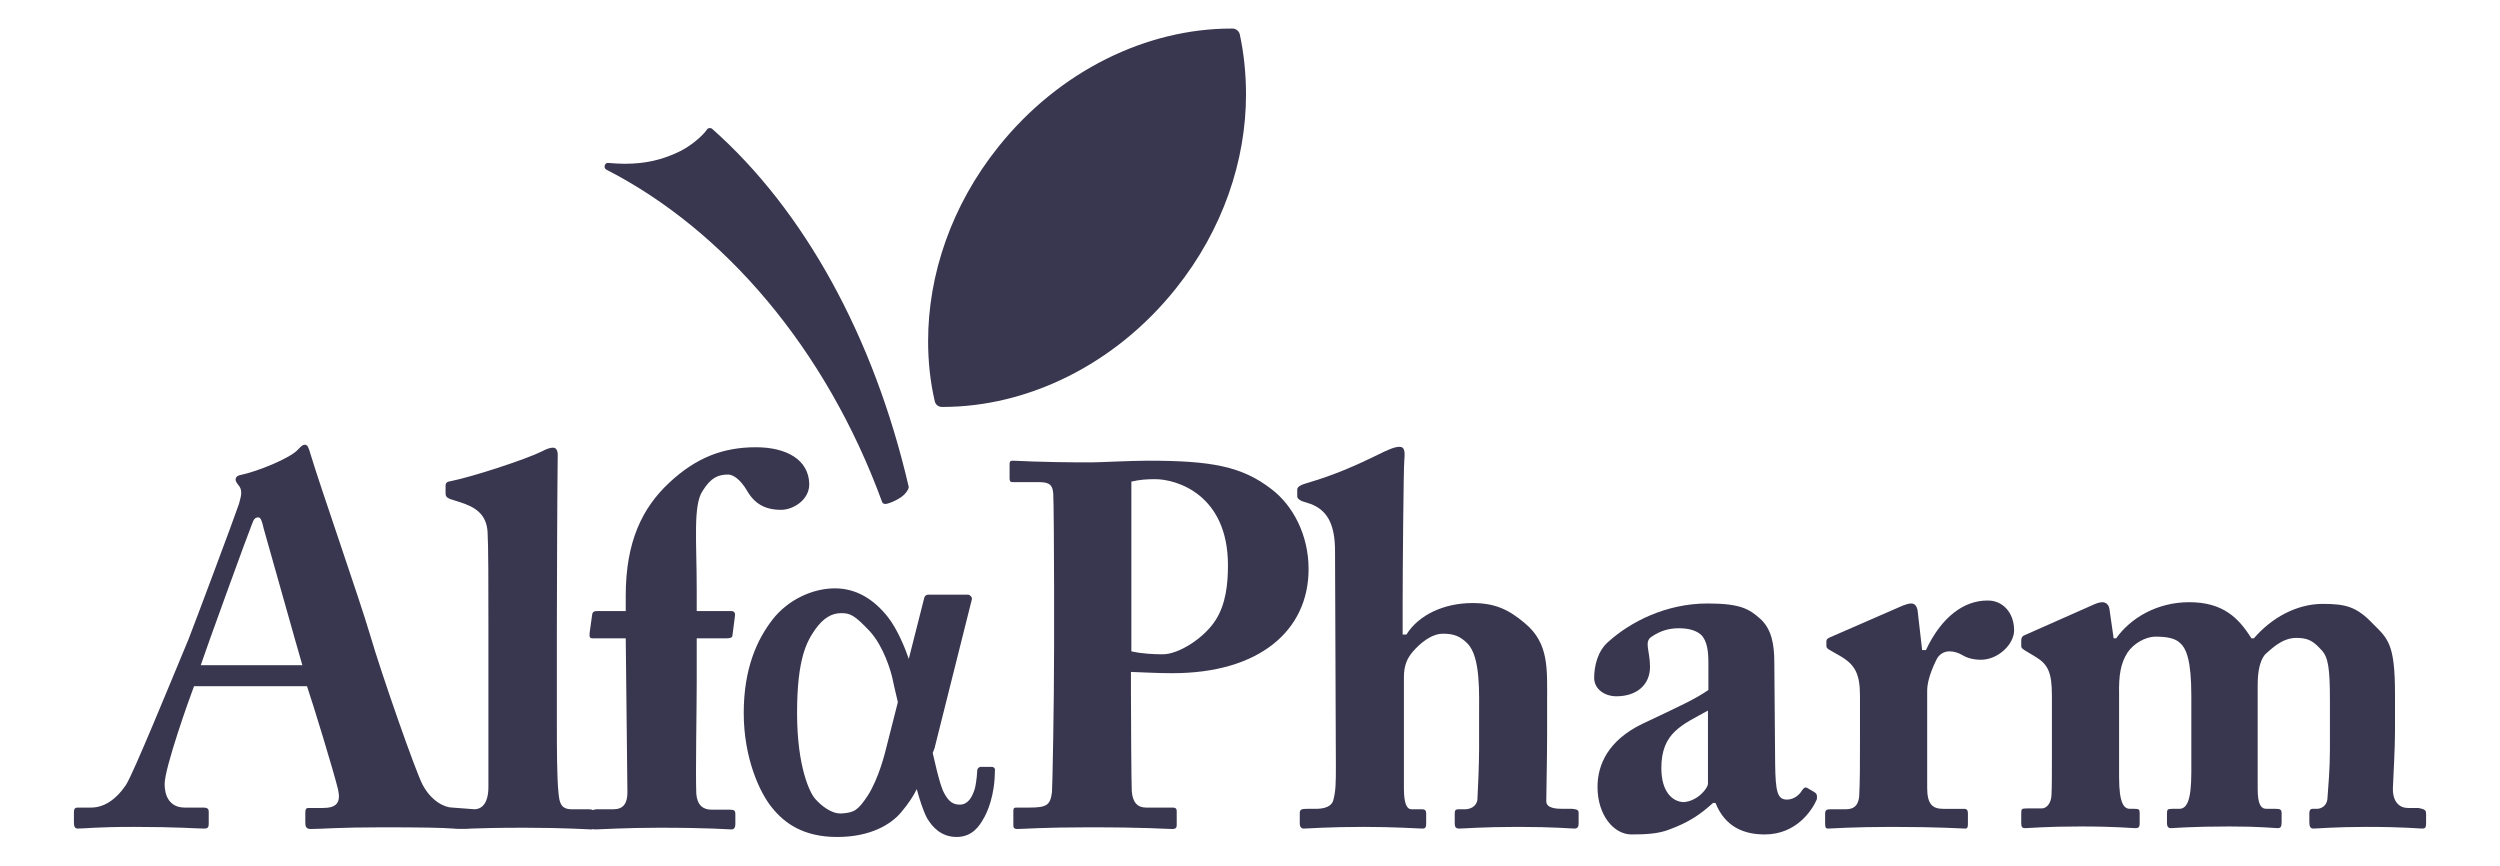
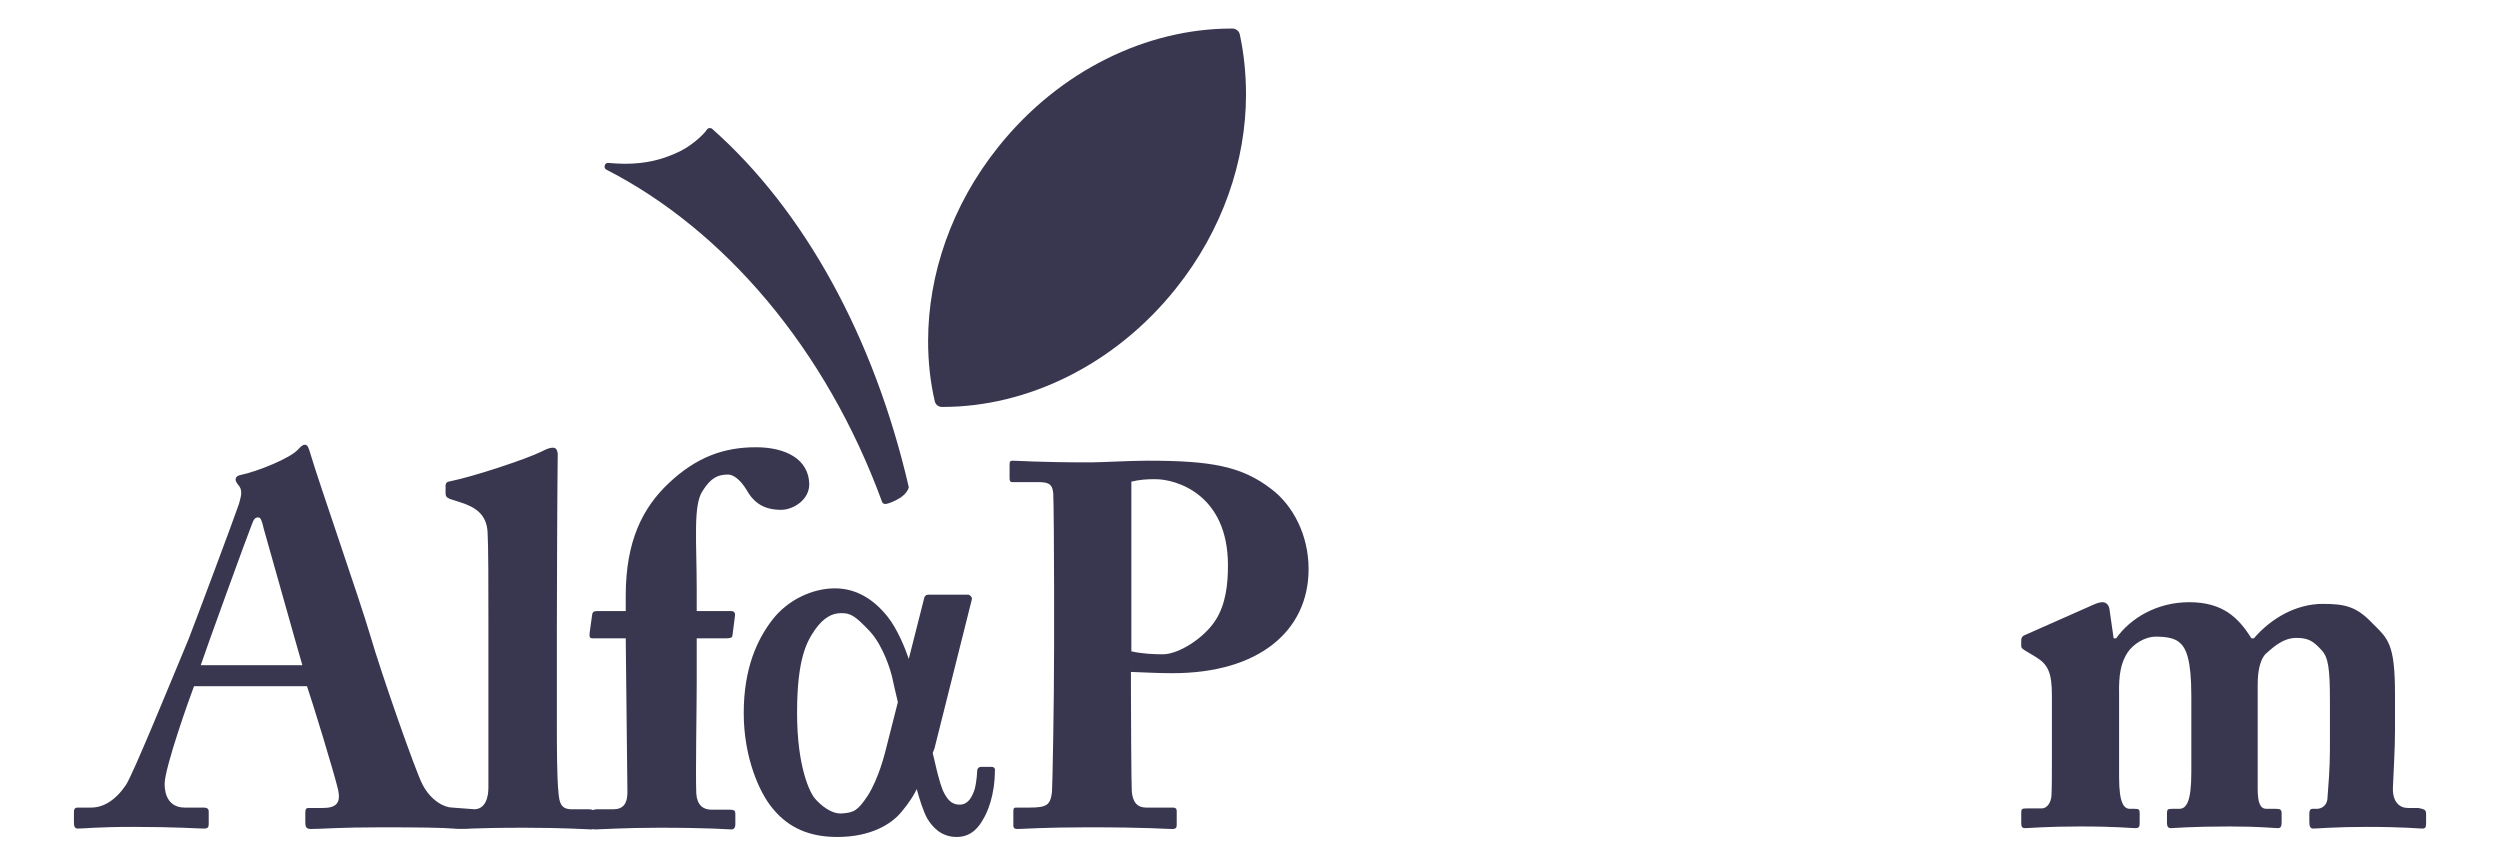
<svg xmlns="http://www.w3.org/2000/svg" id="Layer_1" x="0px" y="0px" viewBox="0 0 595.3 206.1" style="enable-background:new 0 0 595.3 206.1;" xml:space="preserve">
  <style type="text/css"> .st0{fill:#39364F;} </style>
  <g>
    <g>
      <path class="st0" d="M577.7,193.8v2.3c0,0.9-0.2,1.2-0.9,1.2c-0.9,0-4.3-0.4-13.3-0.4c-7.4,0-11.8,0.4-12.6,0.4 c-0.7,0-1-0.4-1-1.5v-2.1c0-0.9,0.4-1.1,0.7-1.1h1.1c0.9,0,2.3-0.6,2.5-2.3c0.2-2.8,0.6-7.2,0.6-11.8v-11.8c0-7.6-0.4-10.2-2-11.9 c-2-2.2-3.2-2.9-6-2.9c-3.4,0-5.9,2.6-7.4,3.9c-1.8,2.1-1.8,6-1.8,7.7v24.3c0,3.6,0.7,4.8,2.1,4.8h2.2c1.1,0,1.4,0.2,1.4,1.1v2.2 c0,1-0.3,1.3-0.9,1.3c-0.9,0-4.1-0.4-11.5-0.4c-9.1,0-13.3,0.4-14,0.4c-0.6,0-0.9-0.4-0.9-1.2v-2.2c0-1,0.1-1.2,1.2-1.2h1.7 c1.7,0,2.9-1.6,2.9-8.7v-18.2c0-8.5-1.2-11.3-2.7-12.6c-1.1-1.1-3.1-1.5-5.8-1.5c-2.5,0-5.3,1.7-6.7,3.8c-1.6,2.5-2.1,5.3-2,9.9 v19.8c0,6.3,1.2,7.5,2.6,7.5h1.1c1.1,0,1.2,0.2,1.2,1.1v2.2c0,0.9-0.1,1.3-1,1.3c-1.1,0-4.4-0.4-13.1-0.4 c-8.2,0-12.2,0.4-13.1,0.4c-0.7,0-1-0.2-1-1.1v-2.5c0-1,0.1-1.1,1.5-1.1h3.4c1.2,0,2.2-1.3,2.3-3.1c0.1-2.1,0.1-5.2,0.1-8.3v-15.5 c0-5.4-0.9-7.4-3.9-9.2l-2.5-1.5c-0.6-0.4-0.9-0.6-0.9-1v-1.5c0-0.4,0.2-0.9,0.7-1.1l15.8-7c1.1-0.5,2-0.9,2.8-0.9 c0.7,0,1.5,0.4,1.7,1.6l1,7h0.6c3.4-4.8,9.7-8.6,17.4-8.6c7.9,0,11.7,3.6,14.8,8.6h0.6c4.2-4.9,10.2-8.2,16.4-8.2 c5.5,0,8.1,0.7,11.9,4.7c3.6,3.6,5.3,4.7,5.3,16.8v8.8c0,4.2-0.4,10.9-0.5,13.5c-0.1,3.4,1.6,4.8,3.6,4.8h2.5 C577.4,192.7,577.7,192.9,577.7,193.8z" />
-       <path class="st0" d="M479.6,150.1c0,3.3-3.8,7-7.9,7c-1.7,0-3.3-0.4-4.4-1.1c-1-0.6-2.1-0.9-3.1-0.9c-1.2,0-2.5,0.6-3.2,2.2 c-1.6,3.3-2.1,5.6-2.1,7.2v23.1c0,3.8,1.2,5,3.8,5h5c0.7,0,0.9,0.4,0.9,1.1v2.5c0,0.7-0.1,1.1-0.6,1.1c-0.7,0-6.4-0.4-17.4-0.4 c-9.5,0-14.6,0.4-15.3,0.4c-0.5,0-0.7-0.2-0.7-1.2v-2.3c0-0.9,0.3-1.1,1.3-1.1h3.6c1.8,0,2.9-0.7,3.2-2.9 c0.2-3.4,0.2-7.7,0.2-13.9v-10.2c0-5.3-1.2-7.5-4.9-9.6l-2.1-1.2c-0.7-0.4-1-0.6-1-1.1v-1.1c0-0.5,0.3-0.7,1-1l17.2-7.5 c0.7-0.2,1.2-0.5,2-0.5c0.9,0,1.3,0.7,1.5,1.5l1.1,9.6h0.9c3.8-8.1,9.2-11.8,14.6-11.8C476.8,142.9,479.6,145.8,479.6,150.1z" />
-       <path class="st0" d="M432,188.6l-1.7-1c-0.4-0.2-0.7-0.1-1.2,0.6c-0.5,0.9-1.8,2.2-3.6,2.2c-2.3,0-2.7-2-2.8-8.3l-0.2-24.4 c0-4.4-0.7-8-3.4-10.4c-2.6-2.3-4.7-3.6-12.5-3.6c-9.9,0-18.4,4.4-23.6,9.1c-2.6,2.2-3.4,5.9-3.4,8.6c0,2.7,2.5,4.4,5.3,4.4 c4.9,0,8-2.8,8-7c0-3.9-1.5-6,0.4-7.2c2.2-1.5,4.3-2,6.5-2c2,0,3.9,0.4,5.2,1.5c1.6,1.5,1.8,4.3,1.8,6.7v6.5 c-3.2,2.2-6.3,3.6-15.8,8.1c-8,3.9-10.6,9.6-10.6,15c0,6.6,3.8,11.3,8.1,11.3c3.6,0,6.4-0.2,8.8-1.1c4.9-1.8,7.5-3.6,10.6-6.4h0.6 c2.3,5.8,6.9,7.5,11.7,7.5c7.6,0,11.3-5.8,12.4-8.3C432.8,189.2,432.5,188.9,432,188.6z M406.7,186.6c0,1.1-2.5,4.2-5.8,4.4 c-2.7-0.1-5.3-2.5-5.3-8.1c0-8.5,5-10.3,11.1-13.7V186.6z" />
-       <path class="st0" d="M375.9,193.5v2.6c0,0.7-0.2,1.2-1,1.2c-0.9,0-4.8-0.4-13.4-0.4c-8.5,0-12.9,0.4-14,0.4 c-0.9,0-1.1-0.4-1.1-1.3v-2.3c0-0.6,0.1-1,0.9-1h1.6c1.1,0,2.7-0.6,2.9-2.3c0.1-1.7,0.4-8.2,0.4-11.9v-7.5c0-6,0.4-14.6-2.8-17.8 c-1.7-1.7-3.2-2.3-5.8-2.3c-2.7,0-5.4,2.2-7.2,4.3c-1,1.2-2.1,2.8-2.1,6v26.5c0,3.7,0.7,5,1.8,5h2.5c0.6,0,1,0.2,1,1v2.3 c0,0.9-0.1,1.3-0.9,1.3c-1,0-6.6-0.4-13.9-0.4c-8.6,0-13.3,0.4-14.4,0.4c-0.5,0-0.9-0.4-0.9-1.2v-2.5c0-0.9,0.5-1,1.8-1h2 c2,0,3.8-0.5,4.2-2.1c0.6-2.2,0.6-4.4,0.6-8.1l-0.2-51.1c0-6.1-1.6-9.7-5.8-11.3l-2.2-0.7c-0.7-0.4-1-0.7-1-1.1v-1.6 c0-0.5,0.4-1,2.1-1.5c6.7-2,11.2-3.9,18.5-7.5c1.6-0.7,2.6-1.2,3.8-1.2c1.1,0,1.3,1,1.1,3.1c-0.2,2.1-0.4,27-0.4,34.2v7.4h0.9 c2.9-4.7,9-7.5,15.7-7.5c5.5,0,8.7,1.6,12.5,4.8c5.8,4.8,5.3,10.9,5.3,18.8v7.6c0,6.1-0.2,13.6-0.2,16c0,1.7,2.5,1.8,3.9,1.8h2.3 C375.5,192.7,375.9,192.9,375.9,193.5z" />
      <path class="st0" d="M279.2,160.3c20.6,0,32.4-10.1,32.4-24.8c0-8.1-3.7-15.1-8.8-19c-7.1-5.5-14.4-6.8-29.5-6.8 c-4.1,0-11.3,0.4-13.5,0.4c-12.9,0-17.3-0.4-18.7-0.4c-0.6,0-0.7,0.3-0.7,0.9v3.2c0,0.7,0.1,1,0.7,1h5.8c2.5,0,3.7,0.2,3.9,2.7 c0.1,1.5,0.2,14.4,0.2,22.5V154c0,14.2-0.4,33.4-0.5,34.6c-0.4,3.1-1.2,3.7-5.4,3.7H242c-0.6,0-0.7,0.2-0.7,0.9v3.3 c0,0.5,0.1,0.9,1,0.9c1.3,0,6.1-0.4,16.9-0.4c14.4,0,18.2,0.4,19.9,0.4c1,0,1.1-0.4,1.1-1v-3.2c0-0.5-0.1-0.9-1-0.9h-6.3 c-2,0-3.2-1.2-3.4-3.9c-0.1-1.5-0.2-18.2-0.2-23.9v-4.5C272.6,160.1,275.4,160.3,279.2,160.3z M269.3,114.7 c2.2-0.5,3.7-0.6,5.8-0.6c5,0,17.3,3.6,17.3,20.5c0,4.5-0.5,9.2-2.9,13c-2.7,4.3-8.8,8.2-12.6,8.2c-2,0-4.8-0.1-7.5-0.7V114.7z" />
      <path class="st0" d="M216.2,116.6c-0.5,0.9-1.2,1.6-2.3,2.2c-1,0.6-2,1-2.9,1.2c-0.1,0-0.1,0-0.2,0c-0.4,0-0.7-0.2-0.8-0.6 c-13.3-36.3-37.5-64.6-65.6-79c-0.4-0.2-0.5-0.6-0.4-1c0.1-0.4,0.5-0.7,0.9-0.6c1.3,0.1,2.6,0.2,3.8,0.2c5.2,0,8.8-1,12.2-2.5 c3.6-1.5,6.7-4.5,7.4-5.6c0.1-0.2,0.4-0.4,0.6-0.4c0.3,0,0.5,0,0.7,0.2c21.8,19.3,38.5,49.4,46.8,85.3 C216.3,116.2,216.3,116.5,216.2,116.6z" />
    </g>
    <g>
      <path class="st0" d="M236.8,182.9c-0.2-0.2-0.4-0.3-0.7-0.3h-2.5c-0.5,0-0.9,0.4-0.9,0.9c0,0-0.1,2.5-0.6,4.4 c-0.3,0.9-0.7,1.9-1.3,2.6c-0.6,0.7-1.3,1.1-2.3,1.1c-2,0-3-1.3-4-3.4c-0.4-1-0.8-2.3-1.1-3.5c-0.3-1.1-0.5-2-0.5-2l-0.8-3.4 l0.5-1.3l0-0.1l8.8-35.1c0.1-0.3,0-0.6-0.2-0.8c-0.2-0.2-0.4-0.4-0.7-0.4h-9.5c-0.4,0-0.8,0.3-0.9,0.7l-3.7,14.6 c-0.8-2.4-2.7-7.1-5-10c-3.1-3.9-7.2-6.8-12.6-6.8c-5.3,0-11.2,2.7-14.9,7.5c-3.6,4.7-6.8,11.5-6.8,22.2c0,10.7,3.8,19,6.8,22.6 c2.9,3.6,7.4,6.9,15.4,6.9h0.1c8,0,12.9-3.1,15.2-5.9c1.7-2,3-4,3.7-5.5c0.6,2.2,1.5,5.2,2.5,7c1.2,2,3.3,4.4,7,4.4 c3.8,0,5.5-2.8,6.3-4.2c1-1.6,2.8-5.7,2.8-11.6C237,183.3,236.9,183.1,236.8,182.9z M210.8,179c0,0-0.4,1.6-1.1,3.7 c-0.7,2.1-1.8,4.8-3.1,6.8c-2.4,3.6-3.3,4-6.2,4.2c-0.1,0-0.2,0-0.3,0c-2.3,0-4.7-2-6-3.5c-1.2-1.3-4.3-7.5-4.3-20.4 c0-13,2.3-17,4.3-19.9c2-2.8,4-3.9,6.2-3.9c2.2,0,3.2,0.5,6.8,4.3c3.3,3.6,5,9.4,5.4,11.2c0.1,0.5,0.6,2.8,1.3,5.7L210.8,179z" />
      <path class="st0" d="M296.7,22.5c0,15.7-5.5,32.2-16.7,46.2c-14.6,18.3-35.5,28.2-55.5,28.2h-0.2c-0.8,0-1.5-0.5-1.7-1.3 c-1.1-4.7-1.6-9.5-1.6-14.4c0-15.7,5.5-32.2,16.7-46.2c14.6-18.3,35.5-28.2,55.5-28.2c0.1,0,0.2,0,0.3,0c0.8,0,1.5,0.6,1.7,1.3 C296.2,12.7,296.7,17.6,296.7,22.5z" />
      <path class="st0" d="M180,106.5c-7.6,0-14.1,2.3-20.7,8.5c-6.3,5.9-10.3,13.9-10.3,26.8v3.7h-6.5c-1,0-1.4,0.1-1.5,0.9l-0.6,4.3 c-0.1,1.1,0.1,1.3,0.7,1.3h7.9l0.4,36.7c0,2.6-1,4-3.3,4h-4c-0.4,0-0.7,0.1-0.9,0.2c-0.2-0.1-0.5-0.2-0.9-0.2h-4.2 c-2.6,0-2.9-1.7-3.1-3.8c-0.4-3.6-0.4-11.5-0.4-16.4v-23c0-8.5,0.1-34,0.2-40.7c0.1-1.6-0.4-2.2-1.1-2.2c-0.6,0-1.4,0.2-2.7,0.9 c-3.6,1.8-16.3,6-21.8,7.1c-0.9,0.1-1.1,0.6-1.1,1v1.8c0,0.6,0.1,1,1,1.4l2.2,0.7c3.9,1.2,6.5,2.9,6.8,7.1 c0.2,3.2,0.2,13.1,0.2,21.8v39c0,4.4-2,5.3-3.3,5.3l-5.3-0.4c-1.8,0-5-1.5-7.1-5.5c-1.7-3.3-9.7-26.1-12.5-35.7 c-2.3-7.9-11.9-35.4-14.2-43.1c-0.4-1.3-0.6-2.1-1.3-2.1c-0.6,0-1,0.5-1.6,1.1c-1.8,2.1-9.8,5.3-13.7,6.1c-1,0.2-1.2,0.7-1.2,1.1 c0,0.5,0.5,1.1,0.9,1.6c0.9,1.3,0.2,2.9-0.1,4.2c-1.1,3.3-11,29.7-12,32.2C40.4,163,31.7,184.3,30,186.9c-2.5,3.7-5.4,5.4-8.3,5.4 h-3.2c-0.7,0-0.9,0.4-0.9,1.1v2.3c0,0.9,0.1,1.6,0.9,1.6c1.7,0,4.4-0.4,13.4-0.4c10.1,0,15.1,0.4,16.7,0.4c1,0,1.1-0.4,1.1-1.3 v-2.7c0-0.5-0.1-1-1.3-1H44c-3.7,0-4.8-2.9-4.8-5.6c0-3.9,6-20.7,7-23.3h26.9c1.5,4.4,6.3,20.1,7.4,24.6c0.7,3.2-0.4,4.4-3.7,4.4 h-3.4c-0.6,0-0.7,0.5-0.7,1.1v2.3c0,0.9,0.1,1.6,1.3,1.6c2.5,0,6.8-0.4,16.9-0.4c9.7,0,14.4,0.1,17.1,0.3c0.1,0.1,3.9,0.1,4.1,0 c2.7-0.1,6.8-0.2,12.7-0.2c9.7,0,15.1,0.4,16,0.4c0.1,0,0.3,0,0.4-0.1c0.1,0.1,0.4,0.1,0.6,0.1c1,0,7.2-0.4,15.2-0.4 c11.9,0,16.4,0.4,17.2,0.4c0.6,0,0.9-0.5,0.9-1.2v-2.5c0-0.7-0.2-1-1.3-1h-4.4c-2,0-3.4-1.1-3.6-3.8c-0.2-4.8,0.1-20.4,0.1-26.3 v-10.7h6.9c1,0,1.5-0.1,1.6-0.6l0.6-4.7c0.1-0.5,0-1.2-0.9-1.2h-8.2v-5.2c0-11.3-0.9-20,1.4-23.4c2-3.2,3.7-3.9,6.1-3.9 c1.2,0,2.9,1.2,4.4,3.7c1.8,3.2,4.3,4.7,8.2,4.7c2.8,0,6.7-2.3,6.7-6.1C192.6,109.4,187.2,106.5,180,106.5z M47.8,158.4 c1-3.1,11.5-32,12.2-33.6c0.4-1.1,0.7-1.6,1.5-1.6c0.6,0,0.9,0.9,1.3,2.7c0.9,3.1,8.1,28.8,9.2,32.5H47.8z" />
    </g>
  </g>
</svg>